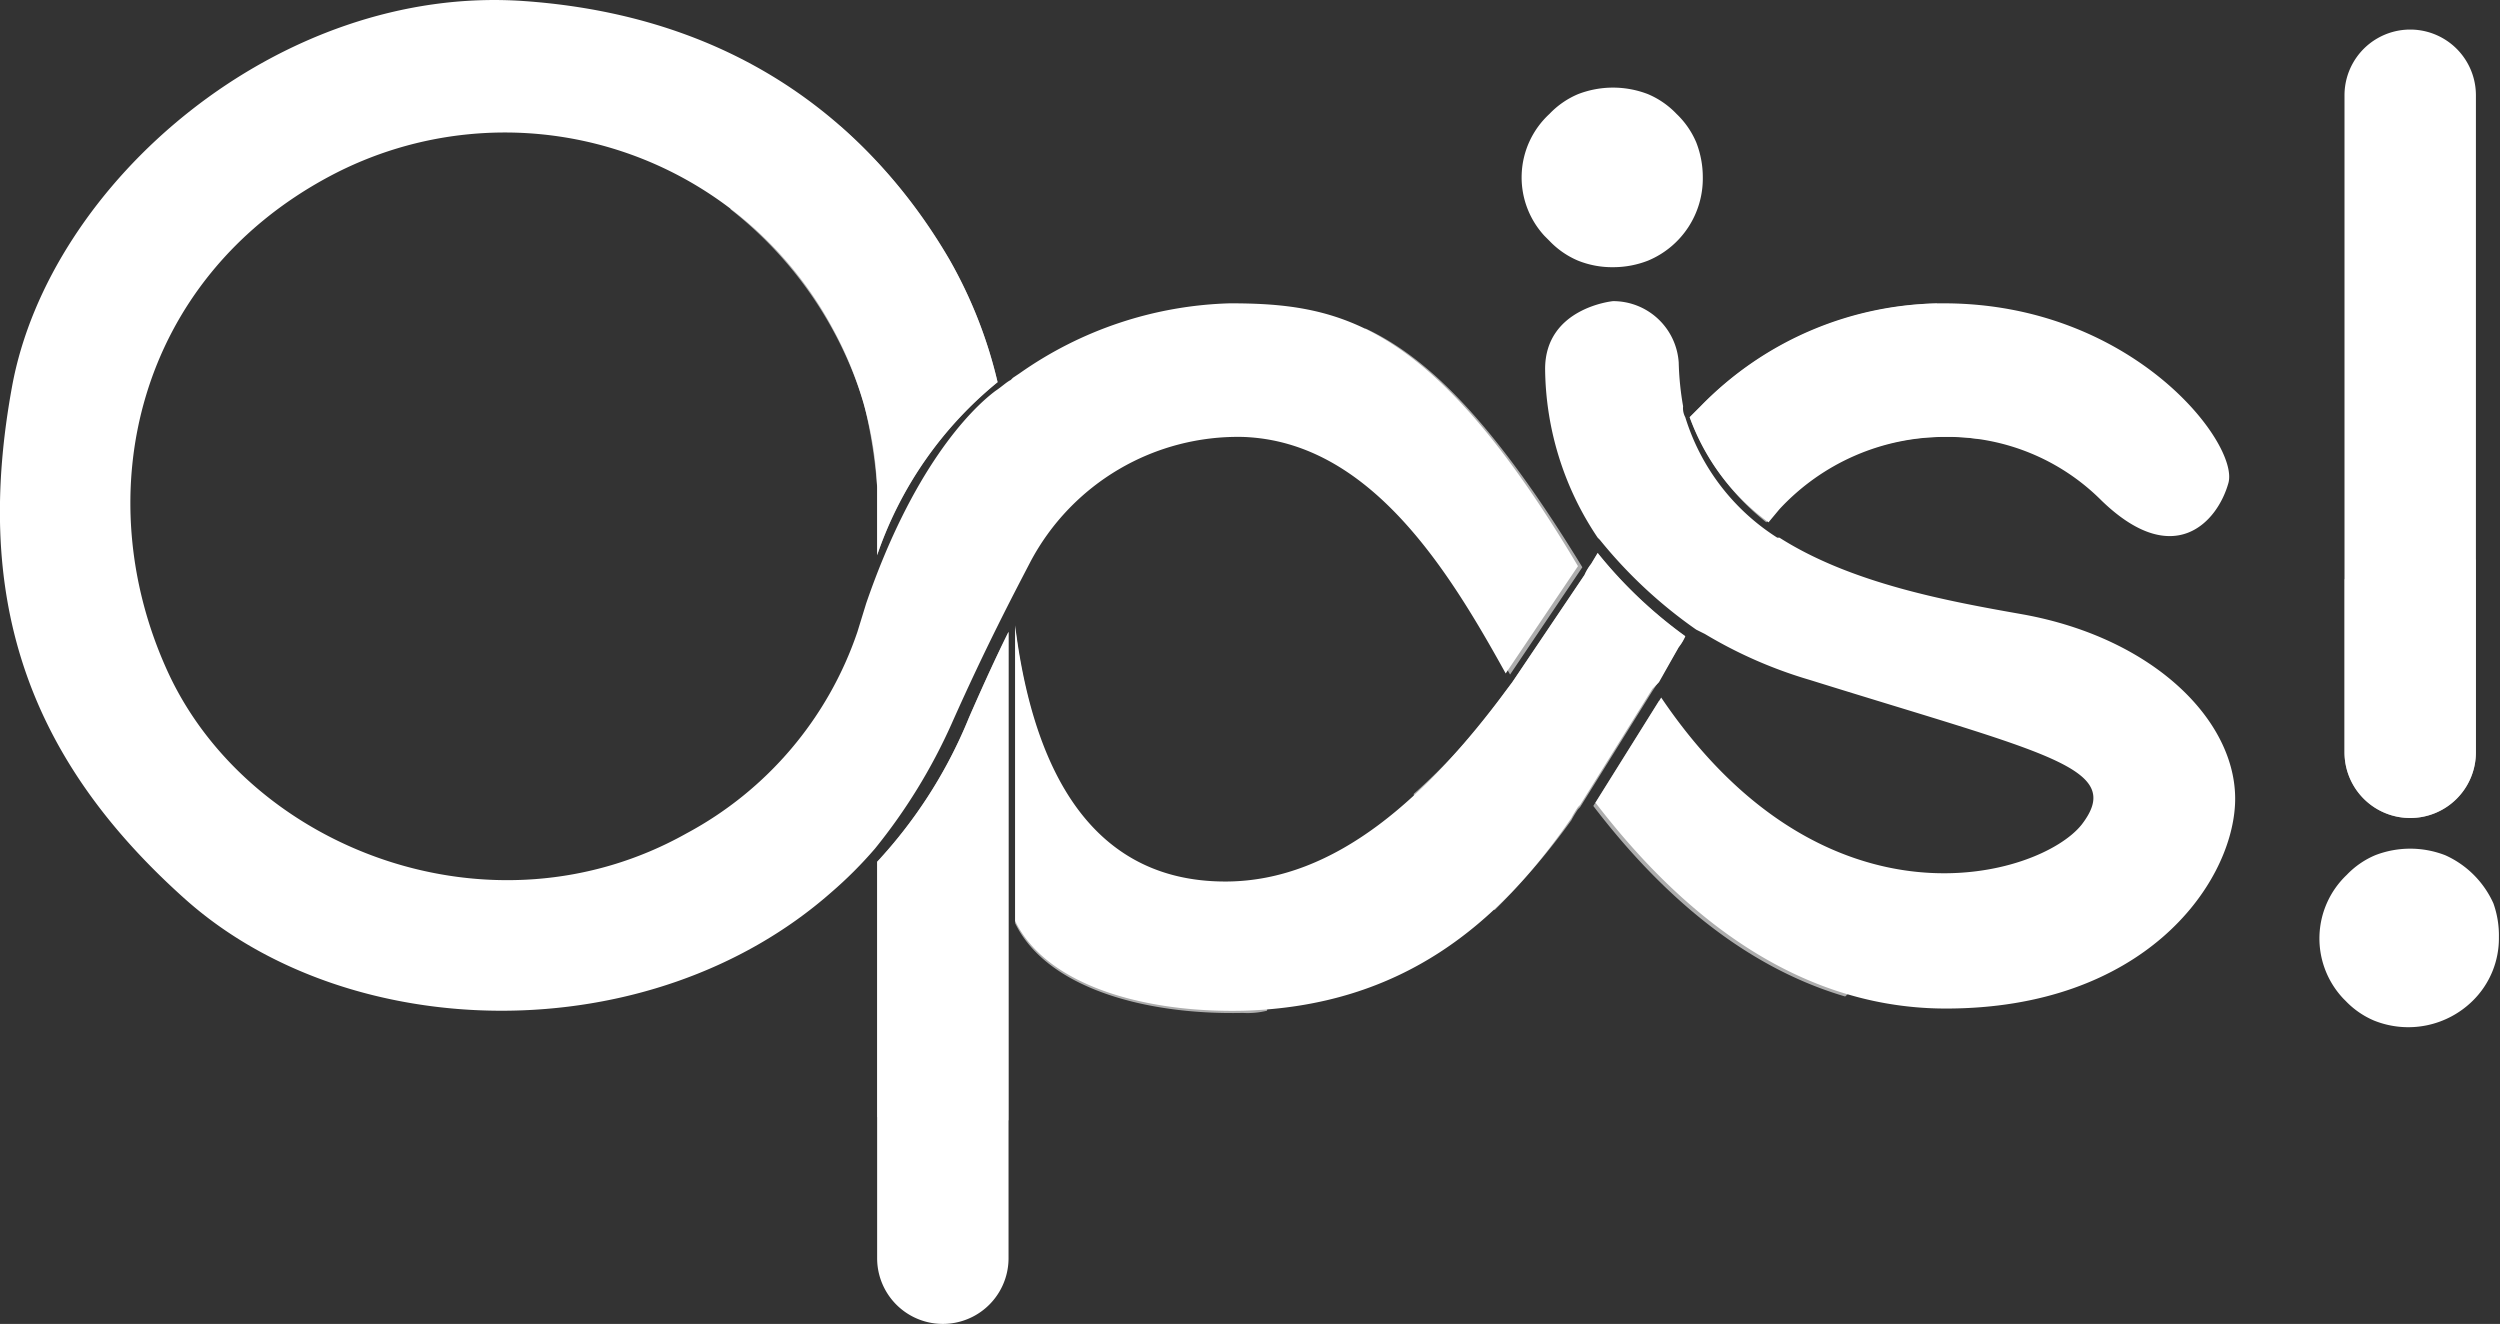
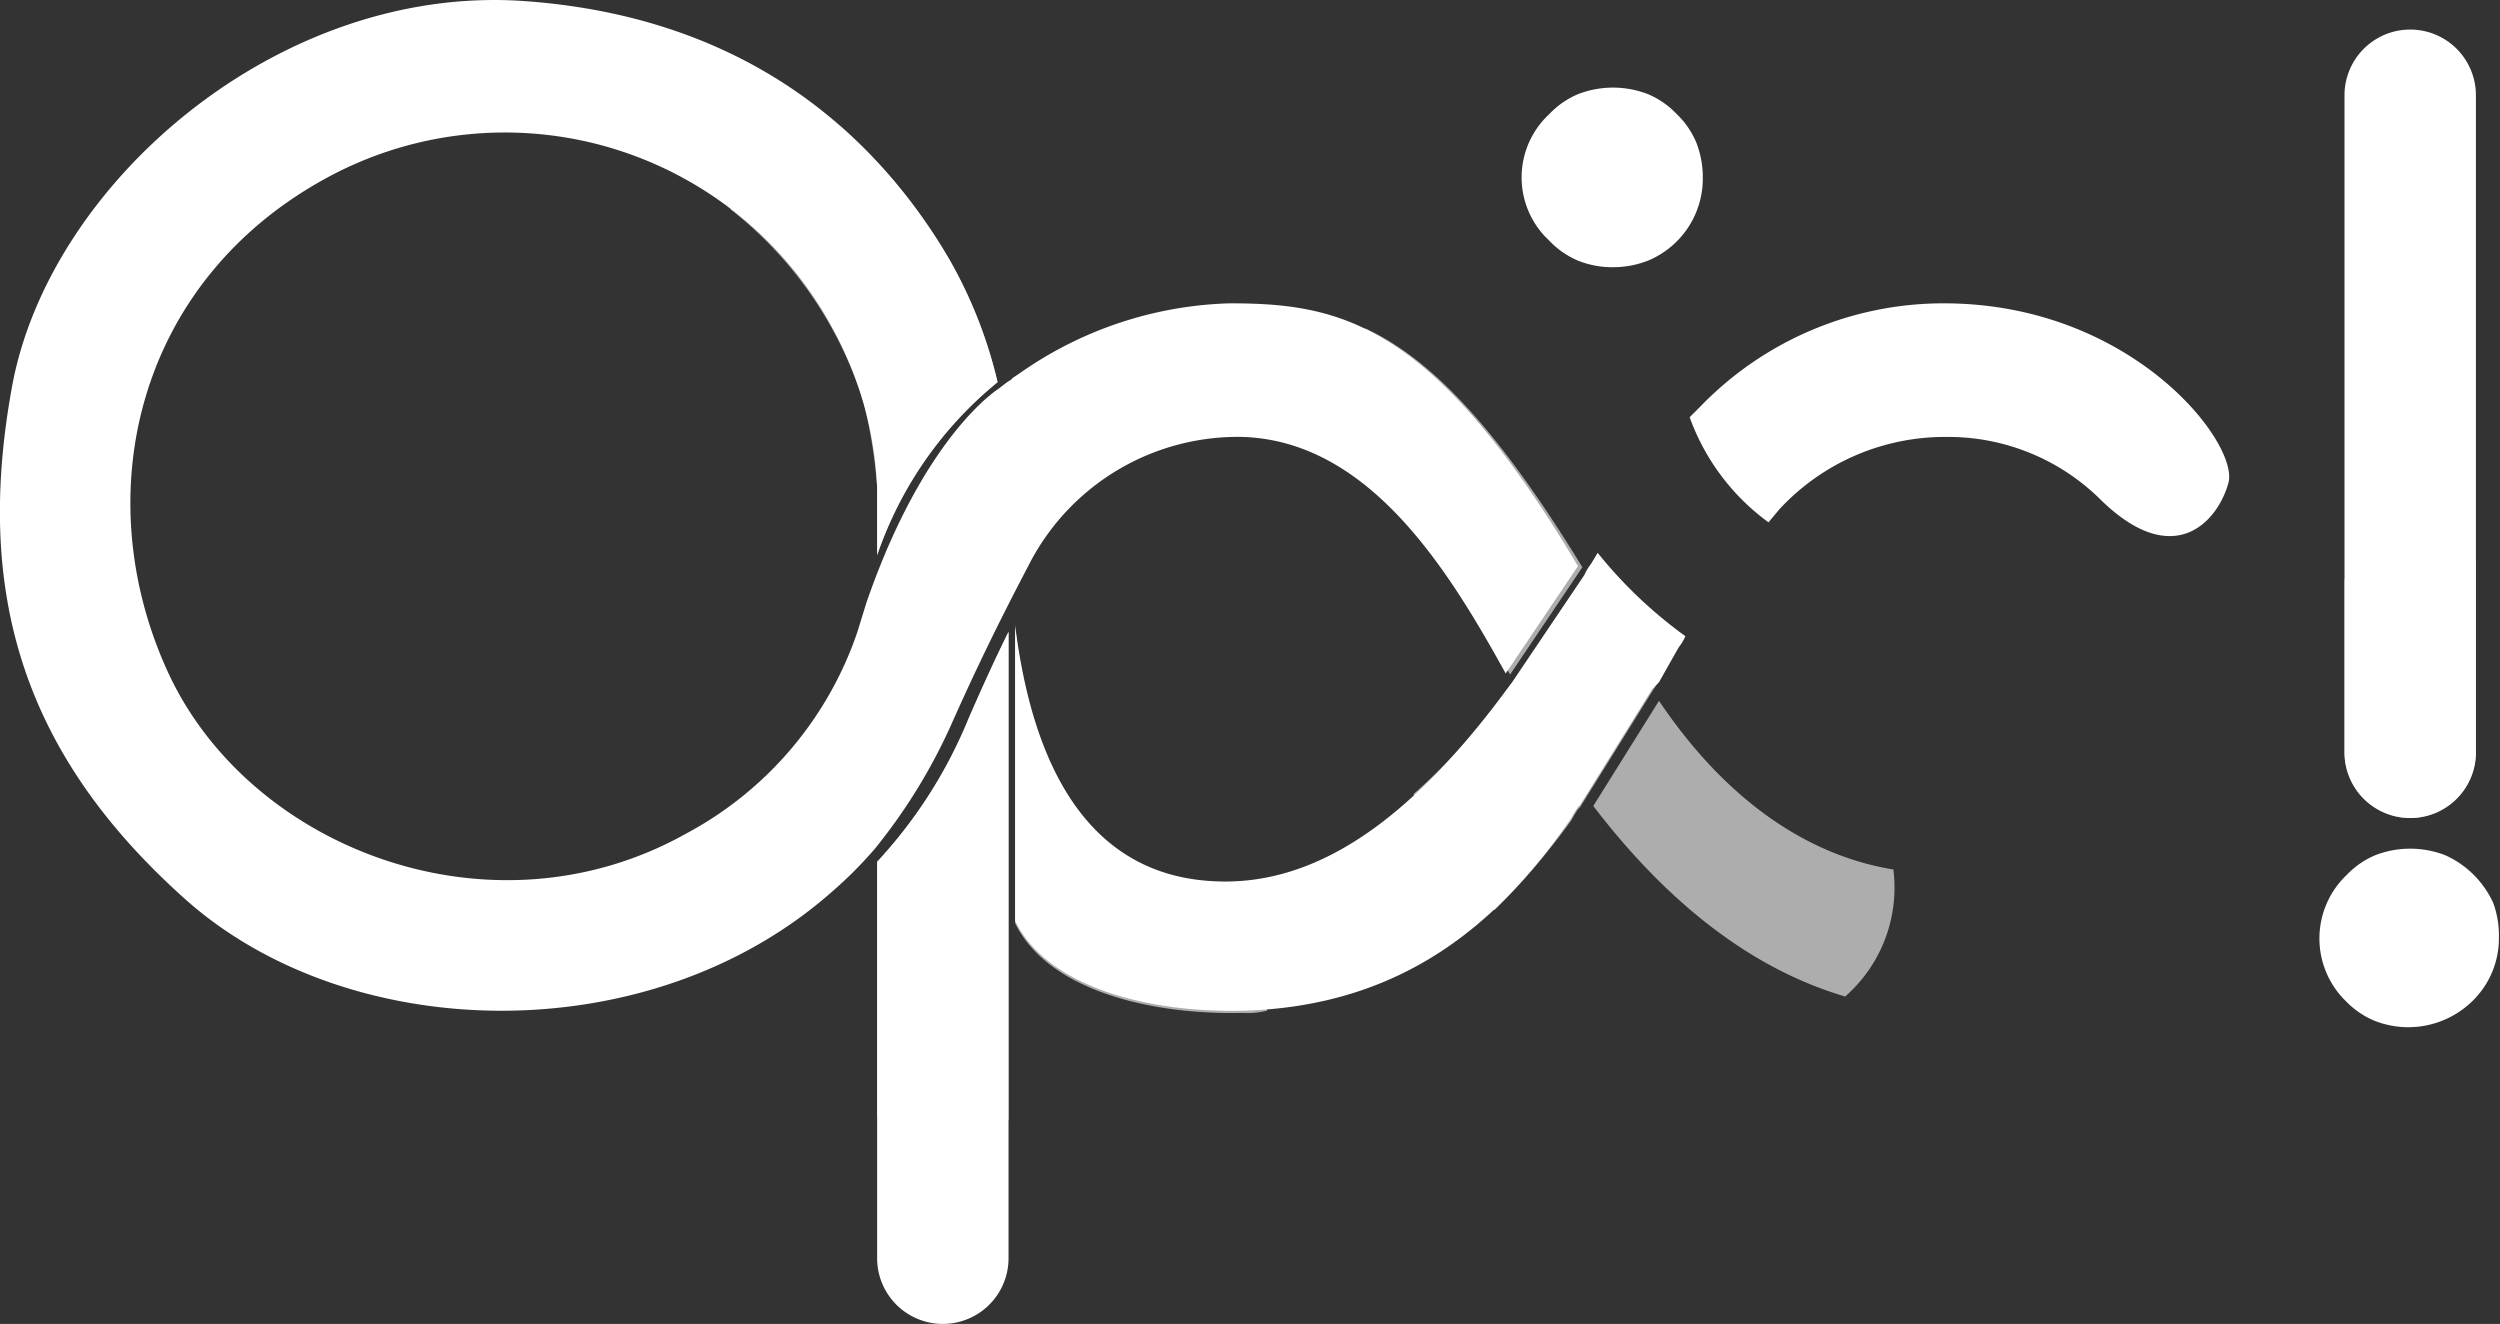
<svg xmlns="http://www.w3.org/2000/svg" id="Camada_1" data-name="Camada 1" viewBox="0 0 114.15 60.45">
  <rect x="0" y="0" width="114.15" height="60.45" fill="#333333" stroke="none" />
  <defs>
    <style>.cls-1,.cls-2{fill:#fff;}.cls-2{opacity:0.6;isolation:isolate;}</style>
  </defs>
  <title>logo-opis</title>
  <g id="Camada_1-2" data-name="Camada 1-2">
    <path class="cls-1" d="M47.05,25.65a10.72,10.72,0,0,1,9.7-5.7c5.8.2,9.4,6.1,12,10.8l3.3-4.9c-6.6-11.1-10.8-12-15.9-12a17.51,17.51,0,0,0-9.6,3.2h0l-.3.2-.1.1c-.2.1-.4.3-.7.5h0c-1.2.9-3.8,3.6-5.9,9.7l-.4,1.3a16.43,16.43,0,0,1-7.8,9.2c-8.9,5-20,.7-23.7-7.4s-1.4-17.9,7.4-22.6a17,17,0,0,1,23,7h0a16.54,16.54,0,0,1,2,7.2v3.1a17.47,17.47,0,0,1,5.5-7.9,20.94,20.94,0,0,0-2.2-5.6c-2.7-4.6-8.2-11-19.4-11.8S2.25,8.35.55,17.65s.4,16.7,7.9,23.4,21.2,7,29.5-.3a18.88,18.88,0,0,0,2-2h0a25.69,25.69,0,0,0,3.5-5.7C45.05,29.45,46.35,27,47.05,25.65Z" transform="translate(0 0)" />
    <path class="cls-1" d="M113.85,41.25a4.37,4.37,0,0,0-2.2-2.2,4.42,4.42,0,0,0-3.2,0,3.89,3.89,0,0,0-1.3.9A4,4,0,0,0,107,45.6l0,0,.1.1a3.89,3.89,0,0,0,1.3.9,4.19,4.19,0,0,0,4.5-.9,4,4,0,0,0,1.2-2.9A4.37,4.37,0,0,0,113.85,41.25Z" transform="translate(0 0)" />
    <path class="cls-1" d="M70.75,11a3.89,3.89,0,0,0,1.3.9,4.17,4.17,0,0,0,1.6.3,4.37,4.37,0,0,0,1.6-.3,4.06,4.06,0,0,0,2.5-3.8,4.37,4.37,0,0,0-.3-1.6,3.89,3.89,0,0,0-.9-1.3,3.89,3.89,0,0,0-1.3-.9,4.42,4.42,0,0,0-3.2,0,3.89,3.89,0,0,0-1.3.9,3.94,3.94,0,0,0-.23,5.57Z" transform="translate(0 0)" />
    <path class="cls-1" d="M110.05,37.35a3,3,0,0,0,3-3h0v-30h0a3,3,0,1,0-6,0h0v30h0A3,3,0,0,0,110.05,37.35Z" transform="translate(0 0)" />
    <path class="cls-2" d="M113.05,25.55a13.81,13.81,0,0,0-6,.9v7.9h0a3,3,0,1,0,6,0h0Z" transform="translate(0 0)" />
    <path class="cls-1" d="M46.05,44.25V28.85q-.75,1.5-1.8,3.9a21.68,21.68,0,0,1-4.2,6.6v18.1h0a3,3,0,0,0,6,0h0Z" transform="translate(0 0)" />
    <path class="cls-1" d="M75.75,31.15h0l.9-1.6a2.29,2.29,0,0,0,.3-.5,20.58,20.58,0,0,1-4-3.8h0l-.3.5h0a2.29,2.29,0,0,0-.3.5h0l-3.3,4.9-.3.4h0c-3.5,4.7-7.7,8.7-12.8,8.7-6.7,0-8.9-6.1-9.6-11.7v13.5c1.4,2.9,5.8,4.2,10.4,4.1,7.3-.2,11.7-4,15-8.8h0c.1-.2.3-.5.3-.5l.1-.1,3.3-5.3Z" transform="translate(0 0)" />
    <path class="cls-1" d="M80.75,23.85l.5-.6a10.3,10.3,0,0,1,7.6-3.3,9.89,9.89,0,0,1,7.1,2.9c3.3,3.2,5.3,1,5.8-.8s-4.4-8.2-13-8.2a15.44,15.44,0,0,0-11.1,4.7h0l-.5.5A10.22,10.22,0,0,0,80.75,23.85Z" transform="translate(0 0)" />
-     <path class="cls-1" d="M92.35,28.05c-3.4-.6-7.8-1.4-11.1-3.5h-.1a10,10,0,0,1-4.2-5.5h0a.87.87,0,0,1-.1-.5,13.42,13.42,0,0,1-.2-2,3,3,0,0,0-3-2.8s-3.1.3-3.1,3.1a14,14,0,0,0,2.4,7.7l.1.1a21.4,21.4,0,0,0,4.4,4.1l.4.2h0a20.52,20.52,0,0,0,4.8,2.1c10.9,3.4,14.4,4,12.4,6.6-1.9,2.4-11.7,5.3-19.2-5.8l-3,4.8c3.3,4.3,8.6,9.4,16,9.4,9,0,13-5.6,13.2-9.3S98.45,29.15,92.35,28.05Z" transform="translate(0 0)" />
-     <path class="cls-2" d="M88.45,13.85a15.78,15.78,0,0,0-10.8,4.7h0l-.5.5a11.09,11.09,0,0,0,3.5,4.8c.2-.2.3-.4.5-.6a10.3,10.3,0,0,1,7.6-3.3,8.55,8.55,0,0,1,1.6.1C90.75,17.75,89.35,15.25,88.45,13.85Z" transform="translate(0 0)" />
    <path class="cls-2" d="M76.65,29.55a2.29,2.29,0,0,0,.3-.5,20.58,20.58,0,0,1-4-3.8h0l-.3.5h0a2.29,2.29,0,0,0-.3.5h0l-3.3,4.9-.3.4h0a26.8,26.8,0,0,1-4.2,4.7,6.62,6.62,0,0,0,3.7,5.3,32.53,32.53,0,0,0,3.5-4.1h0c.1-.2.3-.5.3-.5l.1-.1,3.3-5.3.2-.3h0Z" transform="translate(0 0)" />
    <path class="cls-2" d="M75.75,32l-3,4.8c2.6,3.4,6.4,7.2,11.5,8.7a6.6,6.6,0,0,0,2.2-5.8C83.05,39.15,79.15,37.05,75.75,32Z" transform="translate(0 0)" />
    <path class="cls-2" d="M62.35,15a14.13,14.13,0,0,0-4,5.1c5,1,8.1,6.3,10.6,10.7l3.3-4.9C68.25,19.35,65.25,16.35,62.35,15Z" transform="translate(0 0)" />
    <path class="cls-2" d="M57.65,40.15a8.87,8.87,0,0,1-1.7.2c-6.7,0-8.9-6.1-9.6-11.7v13.5c1.4,2.9,5.8,4.2,10.4,4.1a3.7,3.7,0,0,0,1.1-.1A13.51,13.51,0,0,0,57.65,40.15Z" transform="translate(0 0)" />
    <path class="cls-2" d="M46.05,51.15V28.85q-.75,1.5-1.8,3.9a21.68,21.68,0,0,1-4.2,6.6V51A8.29,8.29,0,0,0,46.05,51.15Z" transform="translate(0 0)" />
    <path class="cls-2" d="M39.45,18.45a23.3,23.3,0,0,1,.6,3.8v3.1a17.47,17.47,0,0,1,5.5-7.9,20.94,20.94,0,0,0-2.2-5.6,24.26,24.26,0,0,0-5-6.1,6.34,6.34,0,0,0-5,3.8A17.93,17.93,0,0,1,39.45,18.45Z" transform="translate(0 0)" />
  </g>
</svg>